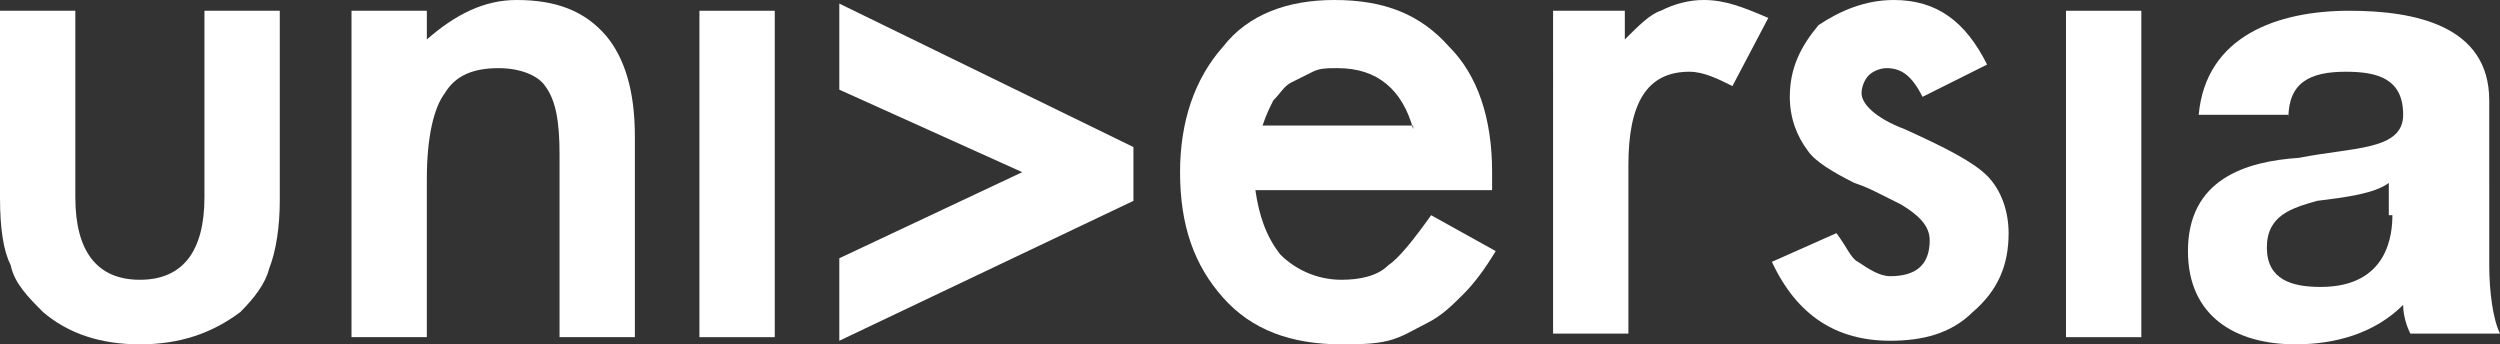
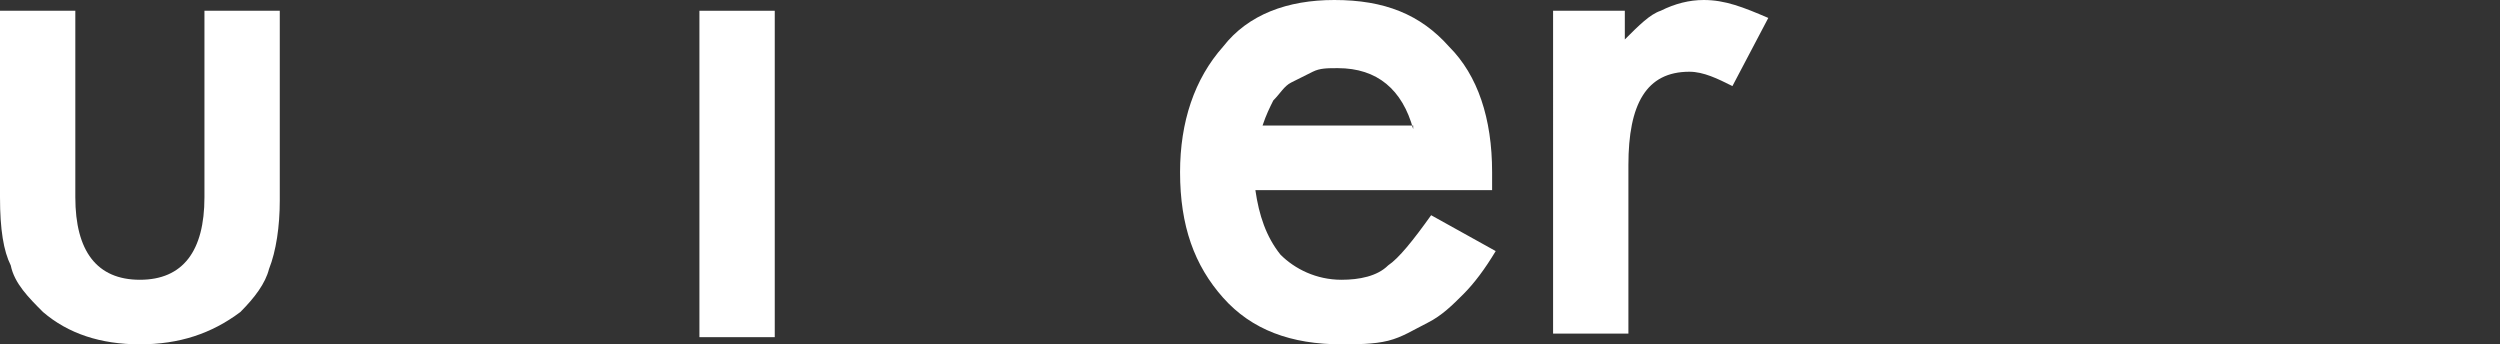
<svg xmlns="http://www.w3.org/2000/svg" version="1.1" id="Layer_1" x="0px" y="0px" viewBox="0 0 69.7 9.6" style="enable-background:new 0 0 69.7 9.6;" xml:space="preserve">
  <rect x="0" y="0" width="69.7" height="9.6" fill="#333333" stroke="none" />
  <style type="text/css">
	.st0{fill-rule:evenodd;clip-rule:evenodd;fill:#FFFFFF;}
</style>
  <g>
    <path class="st0" d="M2.1,0.3v5.2c0,1.5,0.6,2.3,1.8,2.3c1.2,0,1.8-0.8,1.8-2.3V0.3h2.1v5.3c0,0.7-0.1,1.4-0.3,1.9   C7.4,7.9,7.1,8.3,6.7,8.7C5.9,9.3,5,9.6,3.9,9.6c-1.1,0-2-0.3-2.7-0.9C0.8,8.3,0.4,7.9,0.3,7.4C0.1,7,0,6.4,0,5.5V0.3H2.1z" />
-     <path class="st0" d="M9.8,0.3h2.1v0.8C12.7,0.4,13.5,0,14.4,0c1.1,0,1.9,0.3,2.5,1c0.5,0.6,0.8,1.5,0.8,2.8v5.6h-2.1V4.3   c0-0.9-0.1-1.5-0.4-1.9c-0.2-0.3-0.7-0.5-1.3-0.5c-0.7,0-1.2,0.2-1.5,0.7C12.1,3,11.9,3.8,11.9,5v4.4H9.8V0.3z" />
    <rect x="19.5" y="0.3" class="st0" width="2.1" height="9.1" />
    <path class="st0" d="M41.6,5.3H35c0.1,0.7,0.3,1.3,0.7,1.8c0.4,0.4,1,0.7,1.7,0.7c0.5,0,1-0.1,1.3-0.4c0.3-0.2,0.7-0.7,1.2-1.4   l1.8,1c-0.3,0.5-0.6,0.9-0.9,1.2c-0.3,0.3-0.6,0.6-1,0.8c-0.4,0.2-0.7,0.4-1.1,0.5c-0.4,0.1-0.9,0.1-1.3,0.1   c-1.4,0-2.5-0.4-3.3-1.3c-0.8-0.9-1.2-2-1.2-3.5c0-1.4,0.4-2.6,1.2-3.5C34.8,0.4,35.9,0,37.2,0c1.4,0,2.4,0.4,3.2,1.3   c0.8,0.8,1.2,2,1.2,3.5L41.6,5.3z M39.4,3.6c-0.3-1.1-1-1.7-2.1-1.7c-0.3,0-0.5,0-0.7,0.1c-0.2,0.1-0.4,0.2-0.6,0.3   c-0.2,0.1-0.3,0.3-0.5,0.5c-0.1,0.2-0.2,0.4-0.3,0.7H39.4z" />
    <path class="st0" d="M43.2,0.3h2.1v0.8c0.4-0.4,0.7-0.7,1-0.8C46.7,0.1,47.1,0,47.5,0c0.6,0,1.1,0.2,1.8,0.5l-1,1.9   C47.9,2.2,47.5,2,47.1,2c-1.2,0-1.7,0.9-1.7,2.6v4.7h-2.1V0.3z" />
-     <path class="st0" d="M55.4,1.8l-1.8,0.9c-0.3-0.6-0.6-0.8-1-0.8c-0.2,0-0.4,0.1-0.5,0.2c-0.1,0.1-0.2,0.3-0.2,0.5   c0,0.3,0.4,0.7,1.2,1c1.1,0.5,1.9,0.9,2.3,1.3c0.4,0.4,0.6,1,0.6,1.6c0,0.9-0.3,1.6-1,2.2c-0.6,0.6-1.4,0.8-2.3,0.8   c-1.5,0-2.6-0.7-3.3-2.2l1.8-0.8c0.3,0.4,0.4,0.7,0.6,0.8c0.3,0.2,0.6,0.4,0.9,0.4c0.7,0,1.1-0.3,1.1-1c0-0.4-0.3-0.7-0.8-1   c-0.2-0.1-0.4-0.2-0.6-0.3c-0.2-0.1-0.4-0.2-0.7-0.3c-0.6-0.3-1.1-0.6-1.3-0.9c-0.3-0.4-0.5-0.9-0.5-1.5c0-0.8,0.3-1.4,0.8-2   C51.3,0.3,52,0,52.8,0C54,0,54.8,0.6,55.4,1.8" />
-     <rect x="57.6" y="0.3" class="st0" width="2.1" height="9.1" />
-     <path class="st0" d="M66.7,6c0,0.5-0.1,2-2,2c-0.8,0-1.5-0.2-1.5-1.1c0-0.9,0.7-1.1,1.4-1.3c0.8-0.1,1.6-0.2,2-0.5V6z M63.8,3.3   C63.8,2.3,64.4,2,65.4,2c0.9,0,1.6,0.2,1.6,1.2c0,1-1.4,0.9-2.9,1.2C62.6,4.5,61,5,61,7c0,1.8,1.3,2.6,3,2.6c1.1,0,2.2-0.3,3-1.1   c0,0.3,0.1,0.6,0.2,0.8h2.5c-0.2-0.4-0.3-1.2-0.3-1.9V2.8c0-2.1-2.1-2.5-3.9-2.5c-2,0-4,0.7-4.2,2.9H63.8z" />
-     <polygon class="st0" points="23.4,7.2 28.5,4.8 23.4,2.5 23.4,0.1 31.6,4.1 31.6,5.6 23.4,9.5  " />
  </g>
</svg>